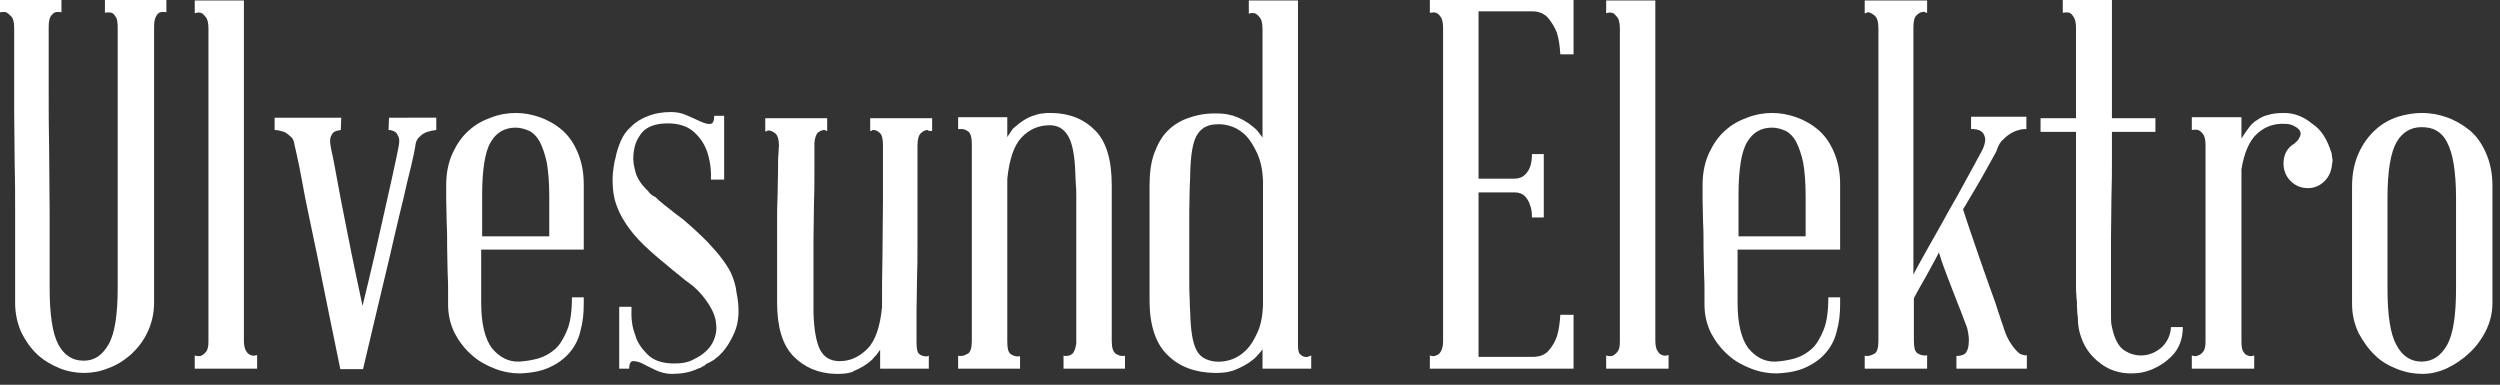
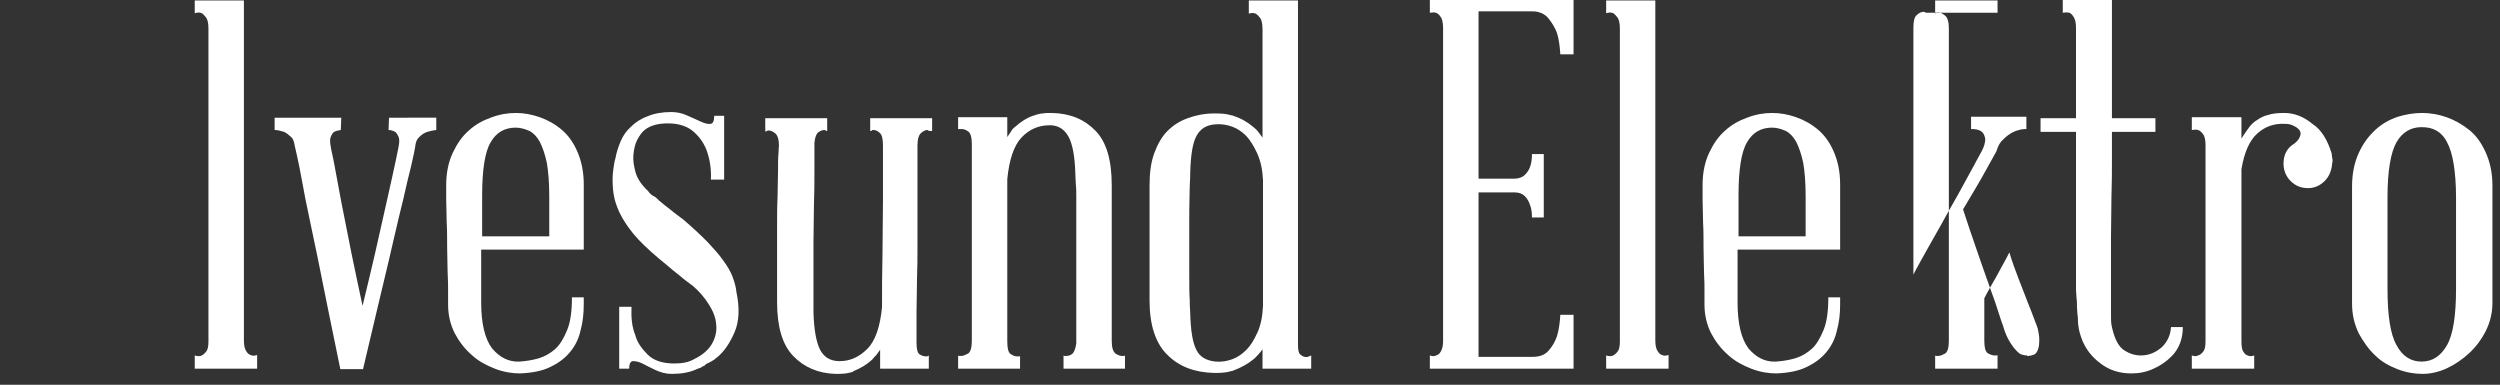
<svg xmlns="http://www.w3.org/2000/svg" version="1.2" baseProfile="tiny" id="Layer_1" x="0px" y="0px" viewBox="0 0 528.9 81.4" overflow="visible" xml:space="preserve">
  <rect x="0" y="0" width="528.9" height="81.4" fill="#333333" stroke="none" />
  <g>
    <g>
-       <path fill="#FFFFFF" d="M13,0v2.6c-0.5-0.1-0.9-0.1-1.3,0c-0.4,0.1-0.7,0.5-1,0.9c-0.3,0.5-0.4,1.3-0.4,2.3v3.9v9.6    c0,3.9,0,8.1,0.1,12.7c0,4.6,0.1,9,0.1,13v10.5v5.4c0,5.6,0.6,9.6,1.8,11.9c1.2,2.3,3,3.5,5.3,3.5h0.1h0.1c2.2,0,3.9-1.2,5.2-3.5    c1.3-2.3,1.9-6.3,1.9-11.9v-8.5V47V5.9c0-1.1-0.1-1.9-0.4-2.3c-0.3-0.5-0.6-0.8-0.9-0.9c-0.4-0.1-0.9-0.1-1.4,0V0h13v2.6    c-0.4-0.1-0.9-0.1-1.3,0c-0.4,0.1-0.7,0.5-0.9,0.9c-0.3,0.5-0.4,1.3-0.4,2.3v58.2c0,2.3-0.5,4.4-1.4,6.3c-0.9,1.9-2.1,3.4-3.5,4.7    c-1.5,1.3-3.1,2.3-4.8,2.9c-1.7,0.7-3.5,1-5.1,1c-1.7,0-3.5-0.3-5.2-1c-1.7-0.7-3.3-1.6-4.7-2.9c-1.4-1.3-2.5-2.9-3.4-4.7    c-0.8-1.8-1.3-3.9-1.3-6.2v-3.1v-6.9v-9.3c0-3.4,0-6.9-0.1-10.5c0-3.6-0.1-7.1-0.1-10.5v-9.2V8.3V5.9c0-1.1-0.2-1.9-0.5-2.3    C2,3.1,1.7,2.8,1.3,2.6C1,2.5,0.6,2.5,0,2.6V0H13z" />
      <path fill="#FFFFFF" d="M51.6,72.1c0,1,0.2,1.8,0.5,2.2c0.3,0.5,0.6,0.7,0.9,0.8c0.4,0.2,0.8,0.2,1.4,0V78H41.2v-2.8    c0.6,0.2,1.1,0.2,1.5,0c0.2-0.1,0.5-0.3,0.9-0.8c0.4-0.5,0.5-1.2,0.5-2.2V6c0-1.1-0.2-1.9-0.5-2.3c-0.4-0.5-0.7-0.8-0.9-0.9    c-0.4-0.2-0.9-0.2-1.5,0V0.1h10.4V6V72.1z" />
      <path fill="#FFFFFF" d="M92.3,24.9v2.6c-0.7,0.1-1.3,0.2-1.9,0.4c-0.6,0.2-1.1,0.5-1.6,1c-0.5,0.4-0.8,1-0.9,1.7    c0,0.1-0.1,0.8-0.4,2.2c-0.3,1.4-0.7,3.2-1.3,5.5c-0.5,2.3-1.1,4.8-1.8,7.6c-0.7,2.8-1.3,5.7-2,8.6c-1.7,7-3.5,14.8-5.6,23.6H72    c-1.8-8.7-3.4-16.6-4.8-23.6c-0.6-2.9-1.2-5.8-1.8-8.6c-0.6-2.8-1.1-5.3-1.5-7.6c-0.4-2.3-0.8-4.1-1.1-5.5    c-0.3-1.4-0.5-2.1-0.5-2.2c-0.1-0.7-0.3-1.3-0.8-1.7c-0.5-0.4-0.9-0.8-1.4-1c-0.7-0.2-1.3-0.4-2-0.4v-2.6h14.1l-0.1,2.6    c-0.6,0.1-1.1,0.2-1.4,0.4c-0.3,0.2-0.5,0.5-0.7,1c-0.2,0.4-0.2,1-0.1,1.7c0,0.1,0.2,1.3,0.7,3.5c0.4,2.3,1,5.2,1.6,8.6    c0.7,3.5,1.4,7.1,2.2,11.1c0.8,3.9,1.6,7.6,2.3,10.9c0.8-3.3,1.7-7,2.6-10.9c0.9-3.9,1.7-7.6,2.5-11.1c0.8-3.5,1.4-6.3,1.9-8.6    c0.5-2.3,0.7-3.5,0.7-3.5c0.1-0.7,0.1-1.3-0.1-1.7c-0.2-0.4-0.4-0.8-0.7-1c-0.4-0.2-0.8-0.4-1.4-0.4l0.1-2.6H92.3z" />
      <path fill="#FFFFFF" d="M116.2,50v-8.6c0-2.8-0.2-5.1-0.5-6.9c-0.4-1.9-0.9-3.3-1.5-4.5c-0.6-1.1-1.4-1.9-2.2-2.3    c-0.9-0.4-1.9-0.7-2.9-0.7c-2.3,0-4.1,1-5.3,3.1c-1.2,2-1.8,5.8-1.8,11.3V50H116.2z M109.1,23.9c1.7,0,3.4,0.3,5.1,0.9    s3.3,1.5,4.7,2.7c1.4,1.2,2.5,2.8,3.3,4.7c0.8,1.9,1.3,4.1,1.3,6.8v11v0.3v2.5h-21.7v11.2c0,4.5,0.8,7.7,2.3,9.7    c1.6,1.9,3.5,2.9,5.8,2.8c1.4-0.1,2.7-0.3,4.1-0.7c1.3-0.4,2.5-1.1,3.5-2c1-0.9,1.8-2.3,2.5-4c0.7-1.7,1-4,1-6.9h2.5v1.5    c0,2-0.2,3.8-0.7,5.6c-0.4,1.8-1.2,3.3-2.3,4.6c-1.1,1.3-2.5,2.3-4.2,3.1c-1.7,0.8-3.8,1.2-6.3,1.3c-1.7,0-3.5-0.3-5.3-1    c-1.8-0.7-3.5-1.6-4.9-2.9c-1.5-1.3-2.7-2.9-3.6-4.6c-0.9-1.8-1.4-3.8-1.4-6.1v-2.6c0-1.2,0-2.6-0.1-4.2c0-1.6-0.1-3.3-0.1-5.2    c0-1.9,0-3.7-0.1-5.4c0-1.7-0.1-3.3-0.1-4.7v-3.2c0-2.6,0.5-4.9,1.4-6.8c0.9-1.9,2-3.5,3.4-4.7c1.3-1.2,2.9-2.1,4.6-2.7    C105.6,24.2,107.4,23.9,109.1,23.9" />
      <path fill="#FFFFFF" d="M148.9,77.4c-0.1,0.1-0.1,0.1-0.2,0.1c0,0-0.1,0-0.2,0.1l-0.1,0.1c-0.1,0.1-0.3,0.1-0.5,0.2    c-0.2,0.1-0.3,0.1-0.5,0.2c-1.5,0.7-3.3,1-5.3,1c-1.2,0-2.3-0.3-3.4-0.8c-1.1-0.5-2-1-2.8-1.4c-0.8-0.4-1.5-0.5-2-0.5    c-0.5,0-0.8,0.6-0.8,1.6H131V64.9h2.6c-0.1,2.3,0.1,4.3,0.8,6c0.4,1.5,1.3,2.8,2.6,4.1c1.3,1.3,3.2,1.9,5.7,1.9    c1.7,0,3.1-0.3,4.1-0.9c1.9-0.9,3.2-2.1,3.9-3.4c0.7-1.3,1-2.7,0.8-4.1c-0.1-1.4-0.7-2.8-1.6-4.2c-0.9-1.4-2-2.7-3.3-3.8    c-0.9-0.7-1.8-1.3-2.7-2.1c-0.9-0.7-1.9-1.5-2.8-2.3c-2.5-2-4.6-3.9-6.1-5.5c-1.5-1.6-2.6-3.2-3.4-4.6c-0.8-1.4-1.3-2.8-1.6-4    c-0.3-1.3-0.4-2.6-0.4-4.1c0-0.9,0.1-1.7,0.2-2.4c0.1-0.7,0.2-1.4,0.4-2c0.2-1.2,0.6-2.4,1.1-3.6c0.5-1.2,1.2-2.2,2.2-3.1    c0.9-0.9,2.1-1.7,3.5-2.2c1.4-0.6,3.1-0.9,5-0.9c1.1,0,2.2,0.2,3.3,0.7c1.1,0.5,2.1,0.9,2.9,1.3c0.9,0.4,1.6,0.6,2.1,0.5    c0.5,0,0.8-0.6,0.8-1.7h2.1v13.5h-2.8c0.1-2.2-0.2-4.1-0.8-5.9c-0.5-1.5-1.4-2.9-2.7-4.1c-1.3-1.2-3.1-1.9-5.6-1.9    c-2,0-3.6,0.4-4.8,1.3c-0.7,0.5-1.2,1.3-1.7,2.2c-0.5,1-0.7,2.1-0.8,3.2c-0.1,1.2,0.1,2.4,0.5,3.8c0.4,1.3,1.3,2.6,2.6,3.8    c0.1,0.2,0.3,0.4,0.6,0.7c0.3,0.2,0.5,0.4,0.8,0.5c0.2,0.1,0.4,0.3,0.5,0.4c0.1,0.1,0.3,0.3,0.4,0.4c0.8,0.7,1.6,1.3,2.5,2    c0.8,0.7,1.7,1.3,2.6,2c2,1.7,3.7,3.3,5.1,4.7c1.3,1.4,2.5,2.7,3.4,4c0.9,1.2,1.6,2.4,2,3.5c0.4,1.1,0.7,2.1,0.8,3.2    c0.7,3.3,0.6,6.2-0.4,8.5c-1,2.3-2.2,4.1-3.8,5.4h-0.1c0,0.1-0.1,0.2-0.2,0.2c-0.1,0.1-0.3,0.3-0.4,0.3c-0.2,0.1-0.4,0.3-0.7,0.4    c-0.2,0.1-0.4,0.3-0.7,0.3v0.1c-0.1,0-0.1,0-0.2,0.1C149.1,77.3,149,77.4,148.9,77.4" />
      <path fill="#FFFFFF" d="M196.8,27.7h-0.2c-0.1,0-0.1,0-0.2-0.1c-0.1,0-0.1-0.1-0.2-0.1c-0.4,0-0.8,0.2-1.3,0.6    c-0.5,0.4-0.8,1.3-0.8,2.7v1.9v4.7v6.6v7.6c0,2.6,0,5.1-0.1,7.6c0,2.5-0.1,4.7-0.1,6.6v4.7v2c0,1.4,0.2,2.2,0.7,2.5    c0.5,0.3,0.9,0.4,1.4,0.4c0.1,0,0.3,0,0.3-0.1c0.1,0,0.1,0,0.2-0.1V78h-10.3v-4c-0.3,0.4-0.6,0.8-0.8,1.1c-0.3,0.3-0.6,0.6-0.9,1    c-1.1,1-2.4,1.8-3.9,2.4c-0.1,0-0.1,0-0.1,0.1c0,0,0,0.1-0.1,0.1h-0.1c-0.9,0.3-1.9,0.4-3.1,0.4h-0.4c-3.7-0.1-6.7-1.4-9-3.8    c-2.3-2.4-3.4-6.2-3.4-11.4V48c0-2.2,0-4.3,0.1-6.3c0-2,0.1-3.9,0.1-5.5c0-1.6,0-2.9,0.1-3.8c0-0.9,0.1-1.5,0.1-1.5    c0-1.4-0.3-2.3-0.8-2.7c-0.5-0.4-1-0.6-1.4-0.6c-0.1,0-0.3,0-0.3,0.1c-0.1,0-0.1,0.1-0.2,0.1h-0.2V25h13.1v2.7h-0.1    c-0.1,0-0.1,0-0.2-0.1c-0.1,0-0.2-0.1-0.3-0.1c-0.4,0-0.9,0.2-1.3,0.5c-0.4,0.3-0.7,1.1-0.8,2.2v5.8c0,2.3,0,4.8-0.1,7.3    c0,2.5-0.1,5.1-0.1,7.7v7.1v5.4v2.5v0.1c0.1,3.7,0.6,6.3,1.4,7.9c0.8,1.5,2,2.3,3.8,2.4h0.4c2.2,0,4.1-0.9,5.8-2.6    c1.7-1.7,2.7-4.7,3.1-8.8c0-3.5,0-7.2,0.1-11.2c0-4,0.1-7.7,0.1-11.1v-8.4v-3.5c0-1.4-0.2-2.3-0.7-2.7c-0.4-0.4-0.9-0.6-1.3-0.6    c-0.1,0-0.3,0-0.3,0.1c-0.1,0-0.1,0.1-0.2,0.1h-0.2V25h13.1V27.7z" />
      <path fill="#FFFFFF" d="M222.6,23.9c3.9,0.1,6.9,1.4,9.2,3.8c2.3,2.4,3.4,6.2,3.4,11.5v15.9v17c0,1.5,0.3,2.3,0.8,2.7    c0.5,0.3,0.9,0.5,1.3,0.5h0.5c0.1,0,0.1,0,0.2-0.1V78H225v-2.8c0.1,0.1,0.1,0.1,0.2,0.1h0.4c0.4,0,0.8-0.1,1.2-0.4    c0.4-0.3,0.7-1,0.9-2.2v-31c0-1,0-1.9-0.1-2.7c0-0.8-0.1-1.5-0.1-2.2v-0.1c-0.1-3.6-0.6-6.2-1.4-7.7c-0.8-1.5-2-2.4-3.7-2.5h-0.4    c-2.3,0-4.3,0.9-5.9,2.6c-1.6,1.7-2.6,4.7-3,8.8v34.3c0,1.5,0.2,2.3,0.7,2.7c0.5,0.3,0.9,0.5,1.4,0.5h0.4c0.1,0,0.1,0,0.2-0.1V78    h-13.1v-2.8c0.1,0.1,0.1,0.1,0.2,0.1h0.5c0.4,0,0.8-0.2,1.4-0.5c0.5-0.3,0.8-1.2,0.8-2.7V30.4c0-1.4-0.3-2.3-0.8-2.6    c-0.5-0.4-1-0.5-1.4-0.5h-0.3h-0.2h-0.2v-2.5h10.4V29c0.3-0.4,0.5-0.8,0.8-1.2c0.2-0.4,0.5-0.7,0.9-1c1.2-1.1,2.5-1.9,4-2.4h0.2    c0-0.1,0-0.1,0.1-0.1c0.5-0.1,1-0.3,1.5-0.3c0.5-0.1,1.1-0.1,1.6-0.1H222.6z" />
      <path fill="#FFFFFF" d="M257.2,76.5c1.2,0.1,2.4-0.1,3.5-0.5c1.1-0.4,2.1-1.1,3-2c0.9-0.9,1.6-2.1,2.3-3.6    c0.7-1.5,1.1-3.4,1.2-5.7V38.1c-0.1-2.2-0.5-4-1.2-5.6c-0.7-1.5-1.4-2.7-2.3-3.7c-0.9-0.9-1.9-1.6-3-2c-1.1-0.4-2.3-0.6-3.5-0.5    c-2,0.1-3.3,1-4.1,2.5c-0.8,1.5-1.2,4.1-1.3,7.8v0.1c0,0.3,0,1.2-0.1,2.7c0,1.5-0.1,3.3-0.1,5.3v6.7v6.8c0,2.1,0,3.8,0.1,5.3    c0,1.5,0.1,2.3,0.1,2.6v0.1c0.1,3.7,0.5,6.3,1.3,7.8C253.8,75.5,255.2,76.3,257.2,76.5 M274.6,72.9c0,1,0.1,1.7,0.4,2    c0.3,0.3,0.6,0.5,1,0.6c0.4,0.1,0.8,0,1.4-0.3V78h-10.3v-4.1c-0.3,0.4-0.6,0.8-0.9,1.1c-0.3,0.3-0.6,0.7-1,1    c-1.2,1-2.7,1.8-4.3,2.4c-0.1,0-0.1,0-0.2,0.1h-0.2c-0.9,0.3-2,0.4-3.3,0.4h-0.3c-4.1-0.1-7.4-1.3-9.9-3.8    c-2.5-2.4-3.8-6.3-3.8-11.5V39.2c0-2.6,0.3-4.9,1-6.8c0.7-1.9,1.6-3.5,2.8-4.7c1.2-1.2,2.6-2.1,4.3-2.7c1.6-0.6,3.5-1,5.6-1h0.3    c1.3,0,2.4,0.1,3.3,0.4h0.2l0.2,0.1c1.6,0.5,3,1.3,4.3,2.4c0.4,0.3,0.7,0.6,1,1c0.3,0.4,0.6,0.8,0.9,1.2V6.2c0-1.2-0.2-2-0.5-2.4    c-0.3-0.4-0.6-0.7-0.9-0.9c-0.5-0.2-1-0.2-1.5,0V0.1h10.4V72.9z" />
      <path fill="#FFFFFF" d="M332.9,66.6V78h-30.4v-2.8c0.6,0.2,1,0.2,1.3,0c0.4-0.1,0.7-0.3,1-0.8c0.3-0.5,0.5-1.2,0.5-2.2V5.9    c0-1.1-0.2-1.9-0.5-2.3c-0.3-0.5-0.7-0.8-1-0.9c-0.3-0.1-0.7-0.1-1.3,0V0h30.4v11.5h-2.8c-0.1-1.7-0.3-3.2-0.7-4.5    c-0.4-1.1-1-2.1-1.8-3.1c-0.8-1-2-1.5-3.4-1.5h-11.4v35.4h7.6c0.9,0,1.7-0.3,2.2-0.8c0.5-0.5,0.9-1.1,1.1-1.7    c0.3-0.8,0.4-1.7,0.4-2.7h2.5v13.4h-2.5c0-1-0.1-1.9-0.4-2.6c-0.2-0.7-0.6-1.4-1.1-1.9c-0.5-0.5-1.2-0.8-2.2-0.8h-7.6v34.8h11.4    c1.5,0,2.6-0.4,3.4-1.3c0.8-0.9,1.4-1.9,1.8-3.1c0.4-1.3,0.6-2.8,0.7-4.5H332.9z" />
      <path fill="#FFFFFF" d="M350.2,72.1c0,1,0.2,1.8,0.5,2.2c0.3,0.5,0.6,0.7,0.9,0.8c0.4,0.2,0.8,0.2,1.4,0V78h-13.2v-2.8    c0.6,0.2,1.1,0.2,1.5,0c0.2-0.1,0.5-0.3,0.9-0.8c0.4-0.5,0.5-1.2,0.5-2.2V6c0-1.1-0.2-1.9-0.5-2.3c-0.4-0.5-0.7-0.8-0.9-0.9    c-0.4-0.2-0.9-0.2-1.5,0V0.1h10.4V6V72.1z" />
      <path fill="#FFFFFF" d="M382,50v-8.6c0-2.8-0.2-5.1-0.5-6.9c-0.4-1.9-0.9-3.3-1.5-4.5c-0.6-1.1-1.4-1.9-2.2-2.3    c-0.9-0.4-1.9-0.7-2.9-0.7c-2.3,0-4.1,1-5.3,3.1c-1.2,2-1.8,5.8-1.8,11.3V50H382z M374.9,23.9c1.7,0,3.4,0.3,5.1,0.9    c1.7,0.6,3.3,1.5,4.7,2.7s2.5,2.8,3.3,4.7c0.8,1.9,1.3,4.1,1.3,6.8v11v0.3v2.5h-21.7v11.2c0,4.5,0.8,7.7,2.3,9.7    c1.6,1.9,3.5,2.9,5.8,2.8c1.4-0.1,2.7-0.3,4.1-0.7c1.3-0.4,2.5-1.1,3.5-2c1-0.9,1.8-2.3,2.5-4c0.7-1.7,1-4,1-6.9h2.5v1.5    c0,2-0.2,3.8-0.7,5.6c-0.4,1.8-1.2,3.3-2.3,4.6c-1.1,1.3-2.5,2.3-4.2,3.1c-1.7,0.8-3.8,1.2-6.3,1.3c-1.7,0-3.5-0.3-5.3-1    c-1.8-0.7-3.5-1.6-4.9-2.9c-1.5-1.3-2.7-2.9-3.6-4.6c-0.9-1.8-1.4-3.8-1.4-6.1v-2.6c0-1.2,0-2.6-0.1-4.2c0-1.6-0.1-3.3-0.1-5.2    c0-1.9,0-3.7-0.1-5.4c0-1.7-0.1-3.3-0.1-4.7v-3.2c0-2.6,0.5-4.9,1.4-6.8c0.9-1.9,2-3.5,3.4-4.7c1.3-1.2,2.9-2.1,4.6-2.7    C371.4,24.2,373.2,23.9,374.9,23.9" />
-       <path fill="#FFFFFF" d="M407.7,2.7h-0.2c-0.1,0-0.1,0-0.2-0.1c0,0-0.1-0.1-0.3-0.1c-0.5,0-1,0.2-1.5,0.7c-0.5,0.4-0.7,1.3-0.7,2.7    v52.2c0.2-0.4,0.7-1.4,1.5-2.8c0.8-1.4,1.7-3.1,2.8-5c1.1-1.9,2.2-3.9,3.3-5.9c1.2-2.1,2.3-4,3.3-5.9c1-1.9,1.9-3.4,2.5-4.6    c0.7-1.2,1-1.9,1.1-2c0.5-1,0.7-1.8,0.7-2.5c-0.1-0.6-0.3-1.1-0.6-1.4c-0.3-0.3-0.7-0.5-1.2-0.6c-0.5-0.1-0.8-0.1-1-0.1H417v-2.6    h11.7v2.6h-0.1c-0.2,0-0.6,0-1.1,0.1c-0.5,0.1-1.1,0.3-1.7,0.6c-0.6,0.3-1.3,0.8-1.9,1.4c-0.7,0.6-1.2,1.4-1.5,2.5    c-0.1,0.3-0.9,1.6-2.2,4c-1.3,2.4-3,5.2-4.9,8.4c0.9,2.7,1.8,5.5,2.8,8.3c1,2.9,1.9,5.5,2.8,8c0.9,2.4,1.6,4.5,2.1,6.1    c0.5,1.6,0.9,2.5,0.9,2.7c0.4,1.3,0.9,2.3,1.4,3.1c0.5,0.8,0.9,1.3,1.3,1.7c0.4,0.4,0.7,0.7,1.1,0.8c0.4,0.1,0.7,0.2,0.9,0.2    c0.1,0,0.1,0,0.2-0.1V78h-14.9v-2.8c0,0.1,0,0.1,0.1,0.1h0.3c0.2,0,0.5-0.1,0.9-0.2s0.7-0.4,0.9-0.8c0.2-0.4,0.4-1,0.4-1.7    c0.1-0.8,0-1.8-0.3-3.1c-0.1-0.3-0.3-0.9-0.7-1.9c-0.4-1-0.8-2.2-1.4-3.6c-0.5-1.4-1.2-3-1.9-4.9c-0.7-1.8-1.4-3.7-2-5.7    c-0.9,1.8-1.9,3.5-2.8,5.2c-0.9,1.6-1.8,3.1-2.5,4.5v8.9c0,1.5,0.2,2.3,0.7,2.7c0.5,0.3,1,0.5,1.5,0.5h0.4c0.1,0,0.1,0,0.2-0.1V78    h-13.2v-2.8c0.1,0.1,0.1,0.1,0.2,0.1h0.5c0.4,0,0.8-0.2,1.4-0.5c0.5-0.3,0.8-1.2,0.8-2.7V6c0-1.4-0.3-2.3-0.8-2.7    c-0.5-0.4-1-0.7-1.4-0.7c-0.1,0-0.3,0-0.3,0.1c-0.1,0-0.1,0.1-0.2,0.1h-0.2V0.1h13.2V2.7z" />
+       <path fill="#FFFFFF" d="M407.7,2.7h-0.2c-0.1,0-0.1,0-0.2-0.1c0,0-0.1-0.1-0.3-0.1c-0.5,0-1,0.2-1.5,0.7c-0.5,0.4-0.7,1.3-0.7,2.7    v52.2c0.2-0.4,0.7-1.4,1.5-2.8c0.8-1.4,1.7-3.1,2.8-5c1.1-1.9,2.2-3.9,3.3-5.9c1.2-2.1,2.3-4,3.3-5.9c1-1.9,1.9-3.4,2.5-4.6    c0.7-1.2,1-1.9,1.1-2c0.5-1,0.7-1.8,0.7-2.5c-0.1-0.6-0.3-1.1-0.6-1.4c-0.3-0.3-0.7-0.5-1.2-0.6c-0.5-0.1-0.8-0.1-1-0.1H417v-2.6    h11.7v2.6h-0.1c-0.2,0-0.6,0-1.1,0.1c-0.5,0.1-1.1,0.3-1.7,0.6c-0.6,0.3-1.3,0.8-1.9,1.4c-0.7,0.6-1.2,1.4-1.5,2.5    c-0.1,0.3-0.9,1.6-2.2,4c-1.3,2.4-3,5.2-4.9,8.4c0.9,2.7,1.8,5.5,2.8,8.3c1,2.9,1.9,5.5,2.8,8c0.9,2.4,1.6,4.5,2.1,6.1    c0.5,1.6,0.9,2.5,0.9,2.7c0.4,1.3,0.9,2.3,1.4,3.1c0.5,0.8,0.9,1.3,1.3,1.7c0.4,0.4,0.7,0.7,1.1,0.8c0.4,0.1,0.7,0.2,0.9,0.2    c0.1,0,0.1,0,0.2-0.1V78v-2.8c0,0.1,0,0.1,0.1,0.1h0.3c0.2,0,0.5-0.1,0.9-0.2s0.7-0.4,0.9-0.8c0.2-0.4,0.4-1,0.4-1.7    c0.1-0.8,0-1.8-0.3-3.1c-0.1-0.3-0.3-0.9-0.7-1.9c-0.4-1-0.8-2.2-1.4-3.6c-0.5-1.4-1.2-3-1.9-4.9c-0.7-1.8-1.4-3.7-2-5.7    c-0.9,1.8-1.9,3.5-2.8,5.2c-0.9,1.6-1.8,3.1-2.5,4.5v8.9c0,1.5,0.2,2.3,0.7,2.7c0.5,0.3,1,0.5,1.5,0.5h0.4c0.1,0,0.1,0,0.2-0.1V78    h-13.2v-2.8c0.1,0.1,0.1,0.1,0.2,0.1h0.5c0.4,0,0.8-0.2,1.4-0.5c0.5-0.3,0.8-1.2,0.8-2.7V6c0-1.4-0.3-2.3-0.8-2.7    c-0.5-0.4-1-0.7-1.4-0.7c-0.1,0-0.3,0-0.3,0.1c-0.1,0-0.1,0.1-0.2,0.1h-0.2V0.1h13.2V2.7z" />
      <path fill="#FFFFFF" d="M461.8,69.2c0,2.5-0.8,4.6-2.4,6.2c-1.1,1.1-2.4,2-3.8,2.6c-1.5,0.7-3,1-4.7,1c-2.5,0-4.7-0.7-6.5-2.1    c-1.9-1.4-3.3-3.2-4.1-5.5c-0.2-0.6-0.4-1.2-0.5-1.8c-0.1-0.6-0.2-1.3-0.2-2.1c0-0.2,0-0.6-0.1-1c0-0.5-0.1-1-0.1-1.7    c0-0.7,0-1.3-0.1-1.9c0-0.6-0.1-1.1-0.1-1.5V27.9h-7.5V25h7.5V5.9c0-1.1-0.2-1.9-0.5-2.3c-0.3-0.5-0.6-0.8-0.9-0.9    c-0.4-0.1-0.8-0.1-1.4,0V0h10.4v25h9.2v2.9h-9.2V34c0,2.2,0,4.7-0.1,7.6c0,2.9-0.1,5.9-0.1,8.9V59v6.4c0,1.7,0,2.8,0.1,3.3    c0.5,2.6,1.3,4.3,2.4,5.2c1.1,0.8,2.4,1.3,3.8,1.3c1.7,0,3.1-0.6,4.4-1.7c1.2-1.1,1.9-2.6,2-4.3H461.8z" />
      <path fill="#FFFFFF" d="M493.3,32.5c0,0.1,0,0.4,0.1,0.9c0.1,0.4,0.1,0.8,0,1.1c-0.1,1.5-0.6,2.8-1.6,3.8c-1,1-2.2,1.5-3.5,1.5    c-1.5,0-2.7-0.5-3.7-1.5c-1-1-1.5-2.3-1.5-3.7c0-1.8,0.7-3.2,2.1-4.1c0.1-0.1,0.2-0.1,0.3-0.2c0,0,0.1-0.1,0.2-0.2    c0.5-0.4,0.8-0.9,1-1.6c0.1-0.7-0.3-1.3-1.3-1.8c-0.7-0.4-1.3-0.5-2-0.5c-2.2-0.1-4.1,0.5-5.8,2c-1.7,1.5-2.8,4-3.4,7.6v36.4    c0,1,0.1,1.8,0.4,2.2c0.3,0.5,0.6,0.7,0.9,0.8c0.4,0.2,0.9,0.2,1.4,0V78h-13.2v-2.8c0.6,0.2,1,0.2,1.3,0c0.4-0.1,0.7-0.3,1.1-0.8    c0.4-0.5,0.5-1.2,0.5-2.2V30.6c0-1-0.2-1.8-0.5-2.2c-0.4-0.5-0.7-0.8-1.1-0.9c-0.3-0.1-0.7-0.1-1.3,0v-2.7h10.5v4.5    c0.5-0.8,1-1.5,1.5-2.2c0.5-0.7,1.1-1.3,1.8-1.7c0.7-0.5,1.5-0.9,2.4-1.1c0.9-0.3,2.1-0.4,3.4-0.4c2.1,0,4.1,0.8,5.9,2.3    C491.1,27.4,492.4,29.6,493.3,32.5" />
      <path fill="#FFFFFF" d="M519.6,41.7c0-2.8-0.2-5.1-0.5-7c-0.3-1.9-0.8-3.5-1.4-4.6c-0.6-1.2-1.4-2-2.3-2.5    c-0.9-0.5-1.9-0.7-3.1-0.7c-2.3,0-4.1,1.1-5.3,3.2c-1.2,2.1-1.9,6-1.9,11.6v19.4c0,5.6,0.6,9.6,1.9,11.9c1.2,2.3,3,3.5,5.3,3.5    c2.3,0,4.1-1.2,5.4-3.5c1.3-2.3,1.9-6.3,1.9-11.9V41.7z M512.4,23.9c1.7,0,3.5,0.3,5.2,0.9c1.7,0.6,3.3,1.5,4.8,2.7    s2.6,2.8,3.5,4.8c0.9,2,1.4,4.3,1.4,7v24.8c0,2.1-0.5,4.1-1.4,5.9c-0.9,1.8-2.1,3.4-3.5,4.7c-1.4,1.3-3,2.4-4.7,3.2    c-1.7,0.8-3.5,1.2-5.2,1.2c-1.7,0-3.5-0.3-5.3-1c-1.8-0.7-3.4-1.6-4.7-2.9c-1.4-1.3-2.5-2.9-3.5-4.7c-0.9-1.9-1.4-3.9-1.4-6.3    V39.5c0-2.8,0.5-5.1,1.4-7.1c0.9-2,2.1-3.6,3.5-4.9c1.4-1.3,3-2.2,4.8-2.8C508.9,24.2,510.7,23.9,512.4,23.9" />
    </g>
  </g>
</svg>